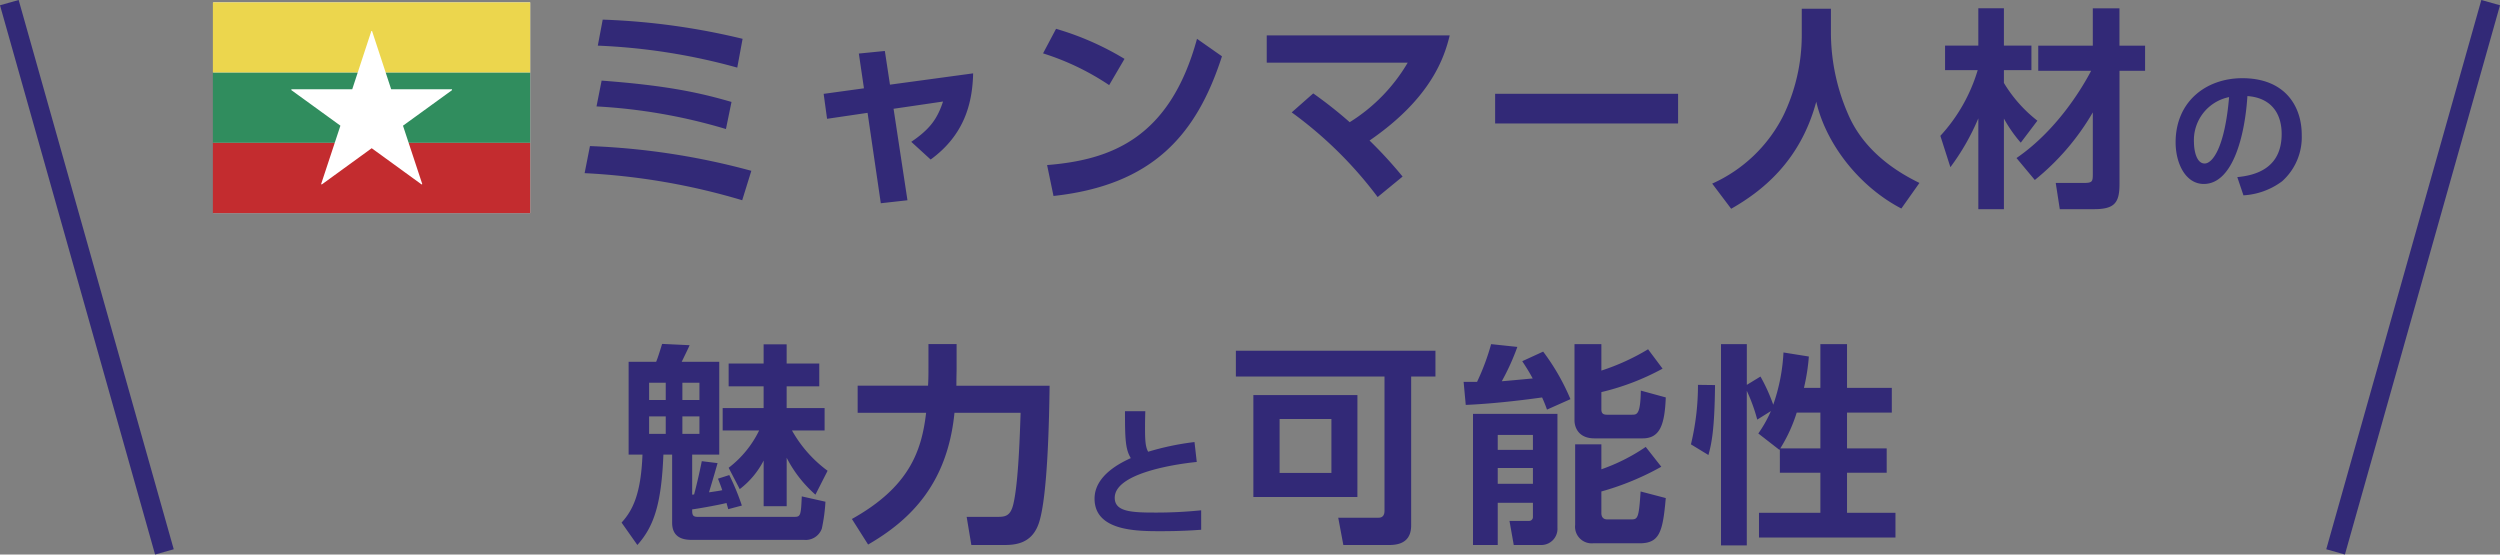
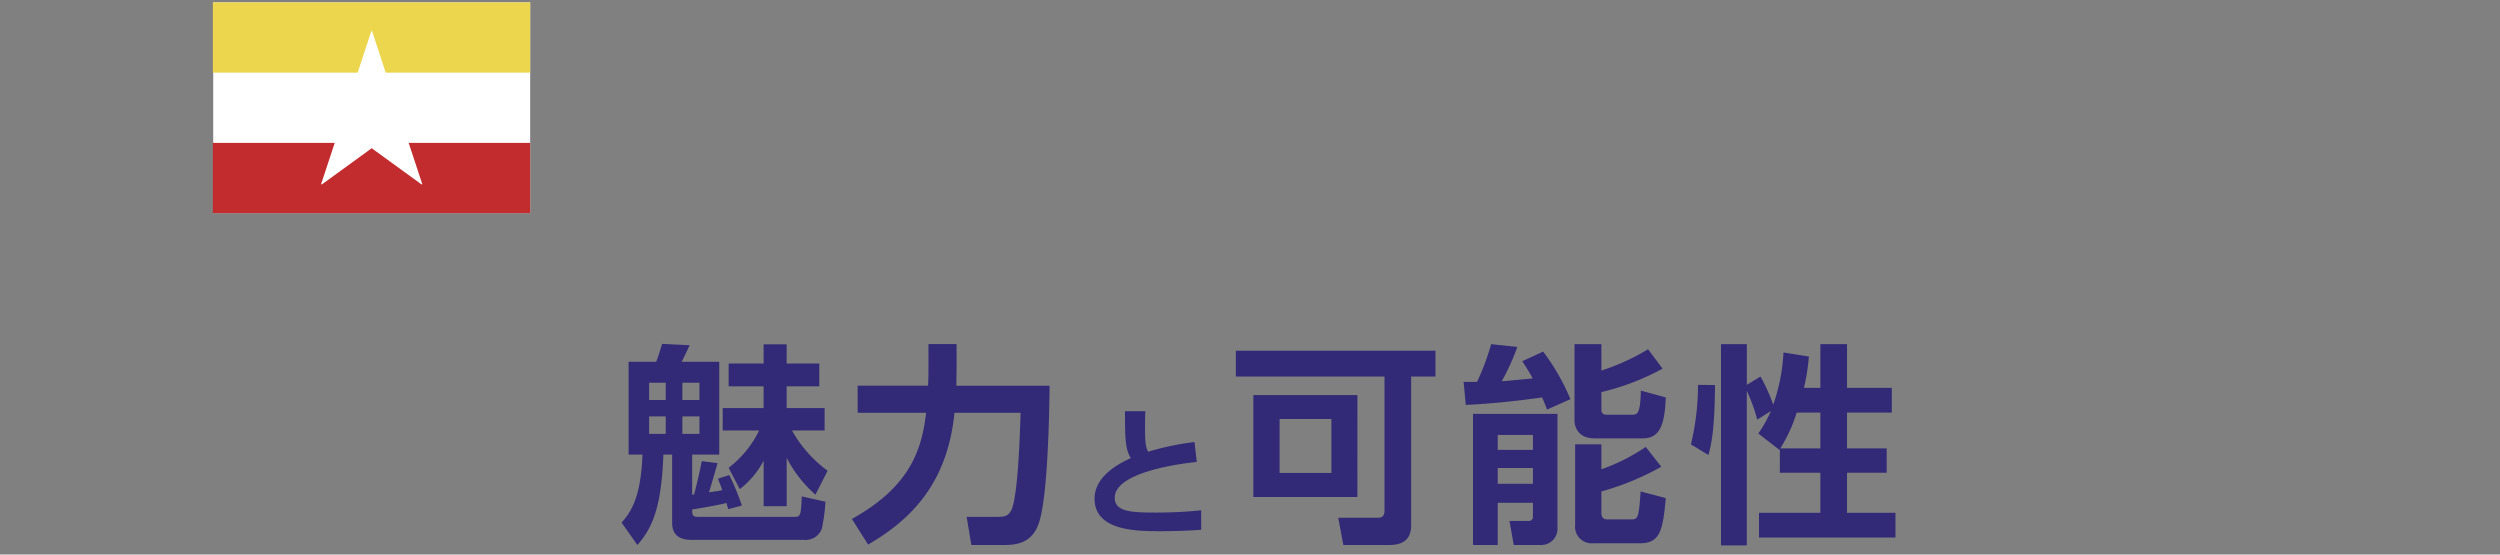
<svg xmlns="http://www.w3.org/2000/svg" width="386.887" height="85.815" viewBox="0 0 386.887 85.815">
  <rect x="0" y="0" width="386.887" height="85.815" fill="#808080" stroke="none" />
  <g id="service-img21" transform="translate(-765.057 -15102.092)">
    <g id="グループ_6185" data-name="グループ 6185" transform="translate(-4 50)">
      <g id="グループ_6183" data-name="グループ 6183" transform="translate(1014.25 15107.641)">
        <path id="パス_64485" data-name="パス 64485" d="M-83.831-7.293c.231.594.429,1.089.66,1.782-.462.1-.924.165-2.046.33.165-.594.693-2.277,1.32-4.521l-2.442-.3c-.429,2.178-.957,4.29-1.188,5.148l-.3.033v-6.2h4.191V-25.377h-5.808c.165-.363,1.056-2.145,1.221-2.574l-4.257-.2c-.231.759-.66,2.178-.924,2.772h-4.257v14.355h2.145c-.231,6.171-1.551,8.679-3.234,10.527l2.442,3.465C-93.7.066-92.576-3.5-92.279-11.022h1.353V-.462c0,2.64,2.277,2.64,3.168,2.64H-70.5A2.655,2.655,0,0,0-67.76.429,26.906,26.906,0,0,0-67.2-3.729l-3.663-.825c-.132,2.871-.165,3.168-1.122,3.168H-87c-.825,0-.825-.429-.825-1.155,1.056-.132,4.323-.726,5.313-.99.033.165.231.792.264.957l2.112-.561a37.2,37.2,0,0,0-1.947-4.719Zm-8.085-14.85v2.673H-94.49v-2.673Zm0,5.214v2.706H-94.49v-2.706Zm5.214-5.214v2.673h-2.64v-2.673Zm0,5.214v2.706h-2.64v-2.706Zm6.237,11.253a13.1,13.1,0,0,0,3.7-4.422v7.062h3.564v-7.491A19.362,19.362,0,0,0-68.75-4.818l1.881-3.7a19.639,19.639,0,0,1-5.511-6.237h5.049v-3.465h-5.874v-3.366h5.049v-3.531h-5.049v-2.97h-3.564v2.97h-5.412v3.531h5.412v3.366h-6.336v3.465h5.643a16.083,16.083,0,0,1-4.719,5.775ZM-60.6,2.9C-54.1-.858-48.323-6.468-47.234-17.49H-37c-.1,3.036-.33,10.824-1.122,14.124-.429,1.848-1.254,1.98-2.376,1.98h-4.851l.726,4.356h5.115c1.815,0,4.356-.264,5.379-3.531,1.32-4.158,1.551-15.972,1.617-21.12H-46.937c0-1.419.033-1.98.033-2.739v-3.7H-51.26v3.6c0,1.056,0,1.782-.066,2.838h-10.89v4.191h10.593C-52.316-11.484-54.3-5.973-63.107-1.056Zm50.512-15.862a41.778,41.778,0,0,0-7.172,1.5c-.418-.748-.484-1.716-.484-3.674,0-1.188.022-1.914.044-2.6h-3.146c0,4.158.044,5.874.9,7.26-1.43.66-5.61,2.618-5.61,6.27,0,5.038,6.578,5.038,10.23,5.038,3.146,0,4.994-.132,6.27-.22V-2.4a68.126,68.126,0,0,1-7.128.352c-3.74,0-6.248-.154-6.248-2.288,0-4.114,10.89-5.368,12.694-5.544ZM23.441-23.1H27.2v-3.993H-3.685V-23.1h23V-2.31c0,.66-.3,1.056-.891,1.056h-6.27l.792,4.224h7.128c2.31,0,3.366-1.056,3.366-3.036Zm-8.316,2.871H-.979V-4.455h16.1ZM11.1-8.184H3.08v-8.349H11.1ZM33.011,2.97h3.828V-3.564h5.445v2.178a.589.589,0,0,1-.627.627h-3l.66,3.729H43.67A2.505,2.505,0,0,0,46.079.3V-17.325H33.011Zm9.273-17.028v2.31H36.839v-2.31Zm0,5.115V-6.5H36.839V-8.943Zm6.435-19.173v11.88c0,.363.165,2.706,3.1,2.706h7.425c2.607,0,3.432-1.914,3.6-6.336l-3.861-1.056c-.066,3.729-.594,3.729-1.386,3.729H53.735c-.429,0-.858-.1-.858-.792v-2.706a38.07,38.07,0,0,0,9.471-3.63l-2.244-3a34.514,34.514,0,0,1-7.227,3.3v-4.092Zm.1,27.984A2.569,2.569,0,0,0,51.59,2.706h7.194c3.1,0,3.6-1.749,4.059-7L58.949-5.313C58.685-1.254,58.52-.99,57.53-.99H53.8c-.759,0-.924-.528-.924-.99V-5.313A42.027,42.027,0,0,0,62.15-9.141L59.741-12.21a29.134,29.134,0,0,1-6.864,3.465v-3.861H48.818ZM48.092-19.6a34.227,34.227,0,0,0-4.224-7.359l-3.234,1.485c.462.726.924,1.386,1.617,2.673-.792.066-4.257.4-4.785.429a36.674,36.674,0,0,0,2.409-5.313l-4.059-.429a35.979,35.979,0,0,1-2.178,5.841H31.559l.33,3.564c3.828-.165,8.019-.627,11.814-1.155a20.2,20.2,0,0,1,.759,1.881ZM80.5-8.217h6.27v6.2h-9.5V1.815h21.12V-2.013H90.893v-6.2h6.138v-3.762H90.893v-5.544h6.93v-3.828h-6.93v-6.765H86.768v6.765H84.227a31.043,31.043,0,0,0,.759-4.851l-3.927-.627a28.835,28.835,0,0,1-1.584,8.085A27.8,27.8,0,0,0,77.5-23.1l-2.112,1.287v-6.3H71.39V3.036h3.993V-20.889A26.345,26.345,0,0,1,77-16.434l2.112-1.32a19.28,19.28,0,0,1-1.947,3.465l3.267,2.541.066-.132Zm.066-3.762a23.7,23.7,0,0,0,2.541-5.544h3.663v5.544ZM67.826-21.813a38.937,38.937,0,0,1-1.089,9.207l2.706,1.65c.5-1.782.957-4.026,1.023-10.824Z" transform="translate(-50.25 25.822)" fill="#322977" />
      </g>
      <g id="グループ_6184" data-name="グループ 6184" transform="translate(0.354)">
        <g id="グループ_5964" data-name="グループ 5964" transform="translate(768.25 15107.641)">
-           <path id="パス_64484" data-name="パス 64484" d="M-107.377-23.364a107.1,107.1,0,0,0-21.648-2.97l-.759,4.026a94.767,94.767,0,0,1,21.582,3.4Zm-1.716,9.768c-4.884-1.419-9.933-2.541-20.1-3.3l-.792,3.993a85.8,85.8,0,0,1,20.031,3.5Zm3.069,10.659A110.683,110.683,0,0,0-131-6.765l-.825,4.191a102.677,102.677,0,0,1,24.387,4.191Zm22.011-9.6,7.656-1.122c-.891,2.706-2.046,4.29-4.917,6.237l3,2.739C-73.057-8.481-71.8-13.4-71.7-18.018l-12.87,1.749-.792-5.214-4.026.4.792,5.379-6.237.858.528,3.861,6.27-.924,2.046,13.992,4.125-.462Zm35.739-7.722a44.48,44.48,0,0,0-10.593-4.653l-2.013,3.8A39.68,39.68,0,0,1-50.65-16.2ZM-59.263.957C-43.918-.726-37.12-8.481-33.193-20.658l-3.861-2.706c-4.224,15.477-13.4,18.744-23.2,19.536ZM-22.4-11.979A62.221,62.221,0,0,1-9.1,1.122l3.861-3.168a67.1,67.1,0,0,0-5.115-5.577c9.7-6.666,11.616-13.068,12.408-16.269H-26.263v4.224H-4.45a26.814,26.814,0,0,1-8.976,9.207,65.873,65.873,0,0,0-5.643-4.455ZM9.08-14.85v4.587H37.394V-14.85Zm47.454-9.042A28.678,28.678,0,0,1,53.7-11.517,22.7,22.7,0,0,1,42.674-.957l2.937,3.894C50.231.3,56.27-4.29,58.778-13.629,60.263-7.194,65.312-.561,71.945,2.9l2.8-3.96c-1.98-.99-7.986-3.96-10.857-10.23a31.623,31.623,0,0,1-2.838-12.738v-3.993H56.534ZM92.6-1.518a37.823,37.823,0,0,0,8.976-10.461v9.6c0,1.188-.132,1.32-1.518,1.32H95.838L96.465,3h5.28c3.135,0,3.96-.924,3.96-3.861V-18.414h3.96v-3.894H105.7v-5.775h-4.125v5.775H93.132v3.894h8.184c-1.551,2.97-5.478,9.339-11.55,13.5ZM79.535-3.5a35.81,35.81,0,0,0,4.323-7.557V3h3.96V-11.022a21.294,21.294,0,0,0,2.607,3.729L93-10.692a21.366,21.366,0,0,1-5.181-5.841v-1.98h4.257v-3.8H87.818v-5.775h-3.96v5.775H78.711v3.8h5.049A25.912,25.912,0,0,1,77.984-8.349ZM124.888.858a11.069,11.069,0,0,0,5.984-2.178,9.156,9.156,0,0,0,3.036-7.172c0-4.51-2.64-8.778-9.2-8.778-5.566,0-10.318,3.586-10.318,9.922,0,3.3,1.562,6.446,4.356,6.446,4.532,0,6.38-7.59,6.754-13.6,3.454.242,5.3,2.442,5.3,5.874,0,5.346-4.092,6.4-6.864,6.666Zm-2.222-15.2c-.682,7.964-2.618,10.274-3.784,10.274-1.32,0-1.65-2.178-1.65-3.212A6.793,6.793,0,0,1,122.666-14.344Z" transform="translate(222.75 -26.178)" fill="#322977" />
-         </g>
+           </g>
        <g id="グループ_6182" data-name="グループ 6182" transform="translate(801.646 15052.463)">
          <rect id="長方形_7669" data-name="長方形 7669" width="49.049" height="32.61" transform="translate(0.055 0)" fill="#fff" />
          <rect id="長方形_7670" data-name="長方形 7670" width="49.104" height="10.87" transform="translate(0 0)" fill="#ecd64d" />
-           <rect id="長方形_7671" data-name="長方形 7671" width="49.104" height="10.868" transform="translate(0 10.871)" fill="#308d5e" />
          <rect id="長方形_7672" data-name="長方形 7672" width="49.104" height="10.87" transform="translate(0 21.74)" fill="#c32c2f" />
          <path id="パス_64476" data-name="パス 64476" d="M32.841,12.061l-7.587,5.5L28.24,26.6l-.107.053-7.721-5.607-7.721,5.607-.108-.053,2.986-9.041-7.587-5.5v-.134H17.4l2.959-9.015h.108l2.959,9.015h9.416Z" transform="translate(4.167 1.52)" fill="#fff" />
        </g>
      </g>
    </g>
-     <line id="線_1368" data-name="線 1368" x2="24" y2="85" transform="translate(766.5 15102.5)" fill="none" stroke="#322977" stroke-width="3" />
-     <line id="線_1369" data-name="線 1369" x1="24" y2="85" transform="translate(1126.5 15102.5)" fill="none" stroke="#322977" stroke-width="3" />
  </g>
</svg>